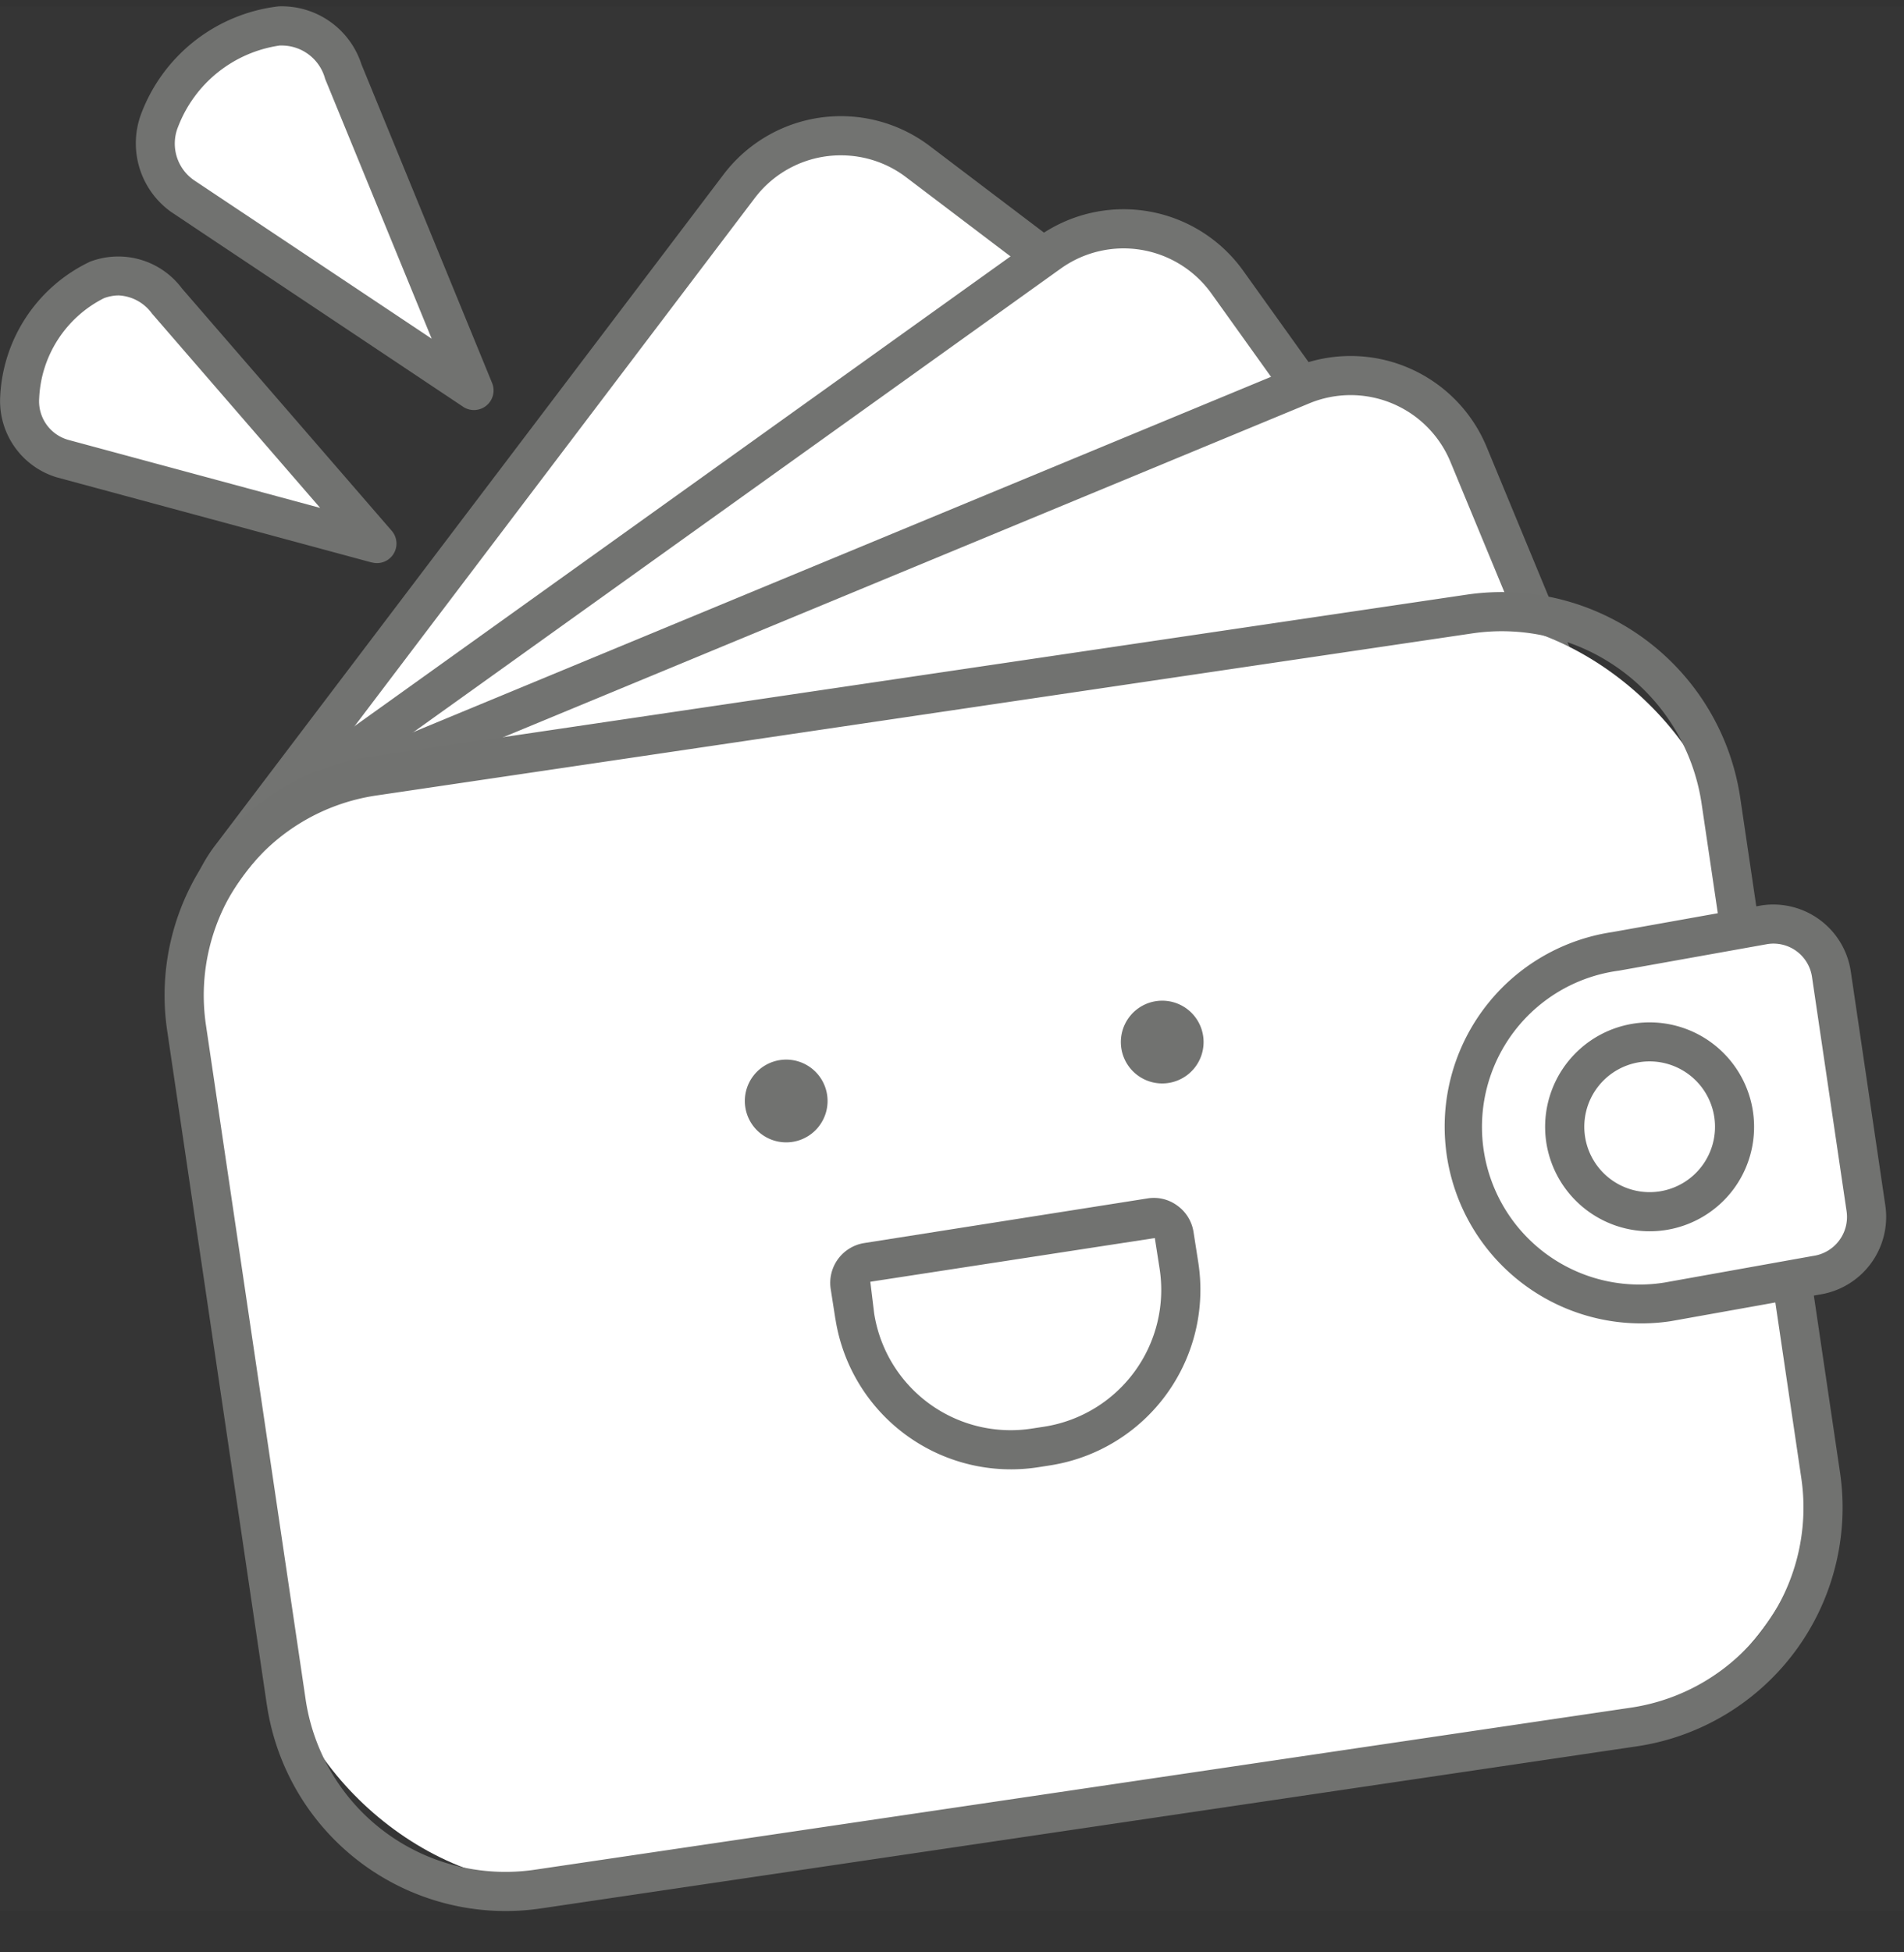
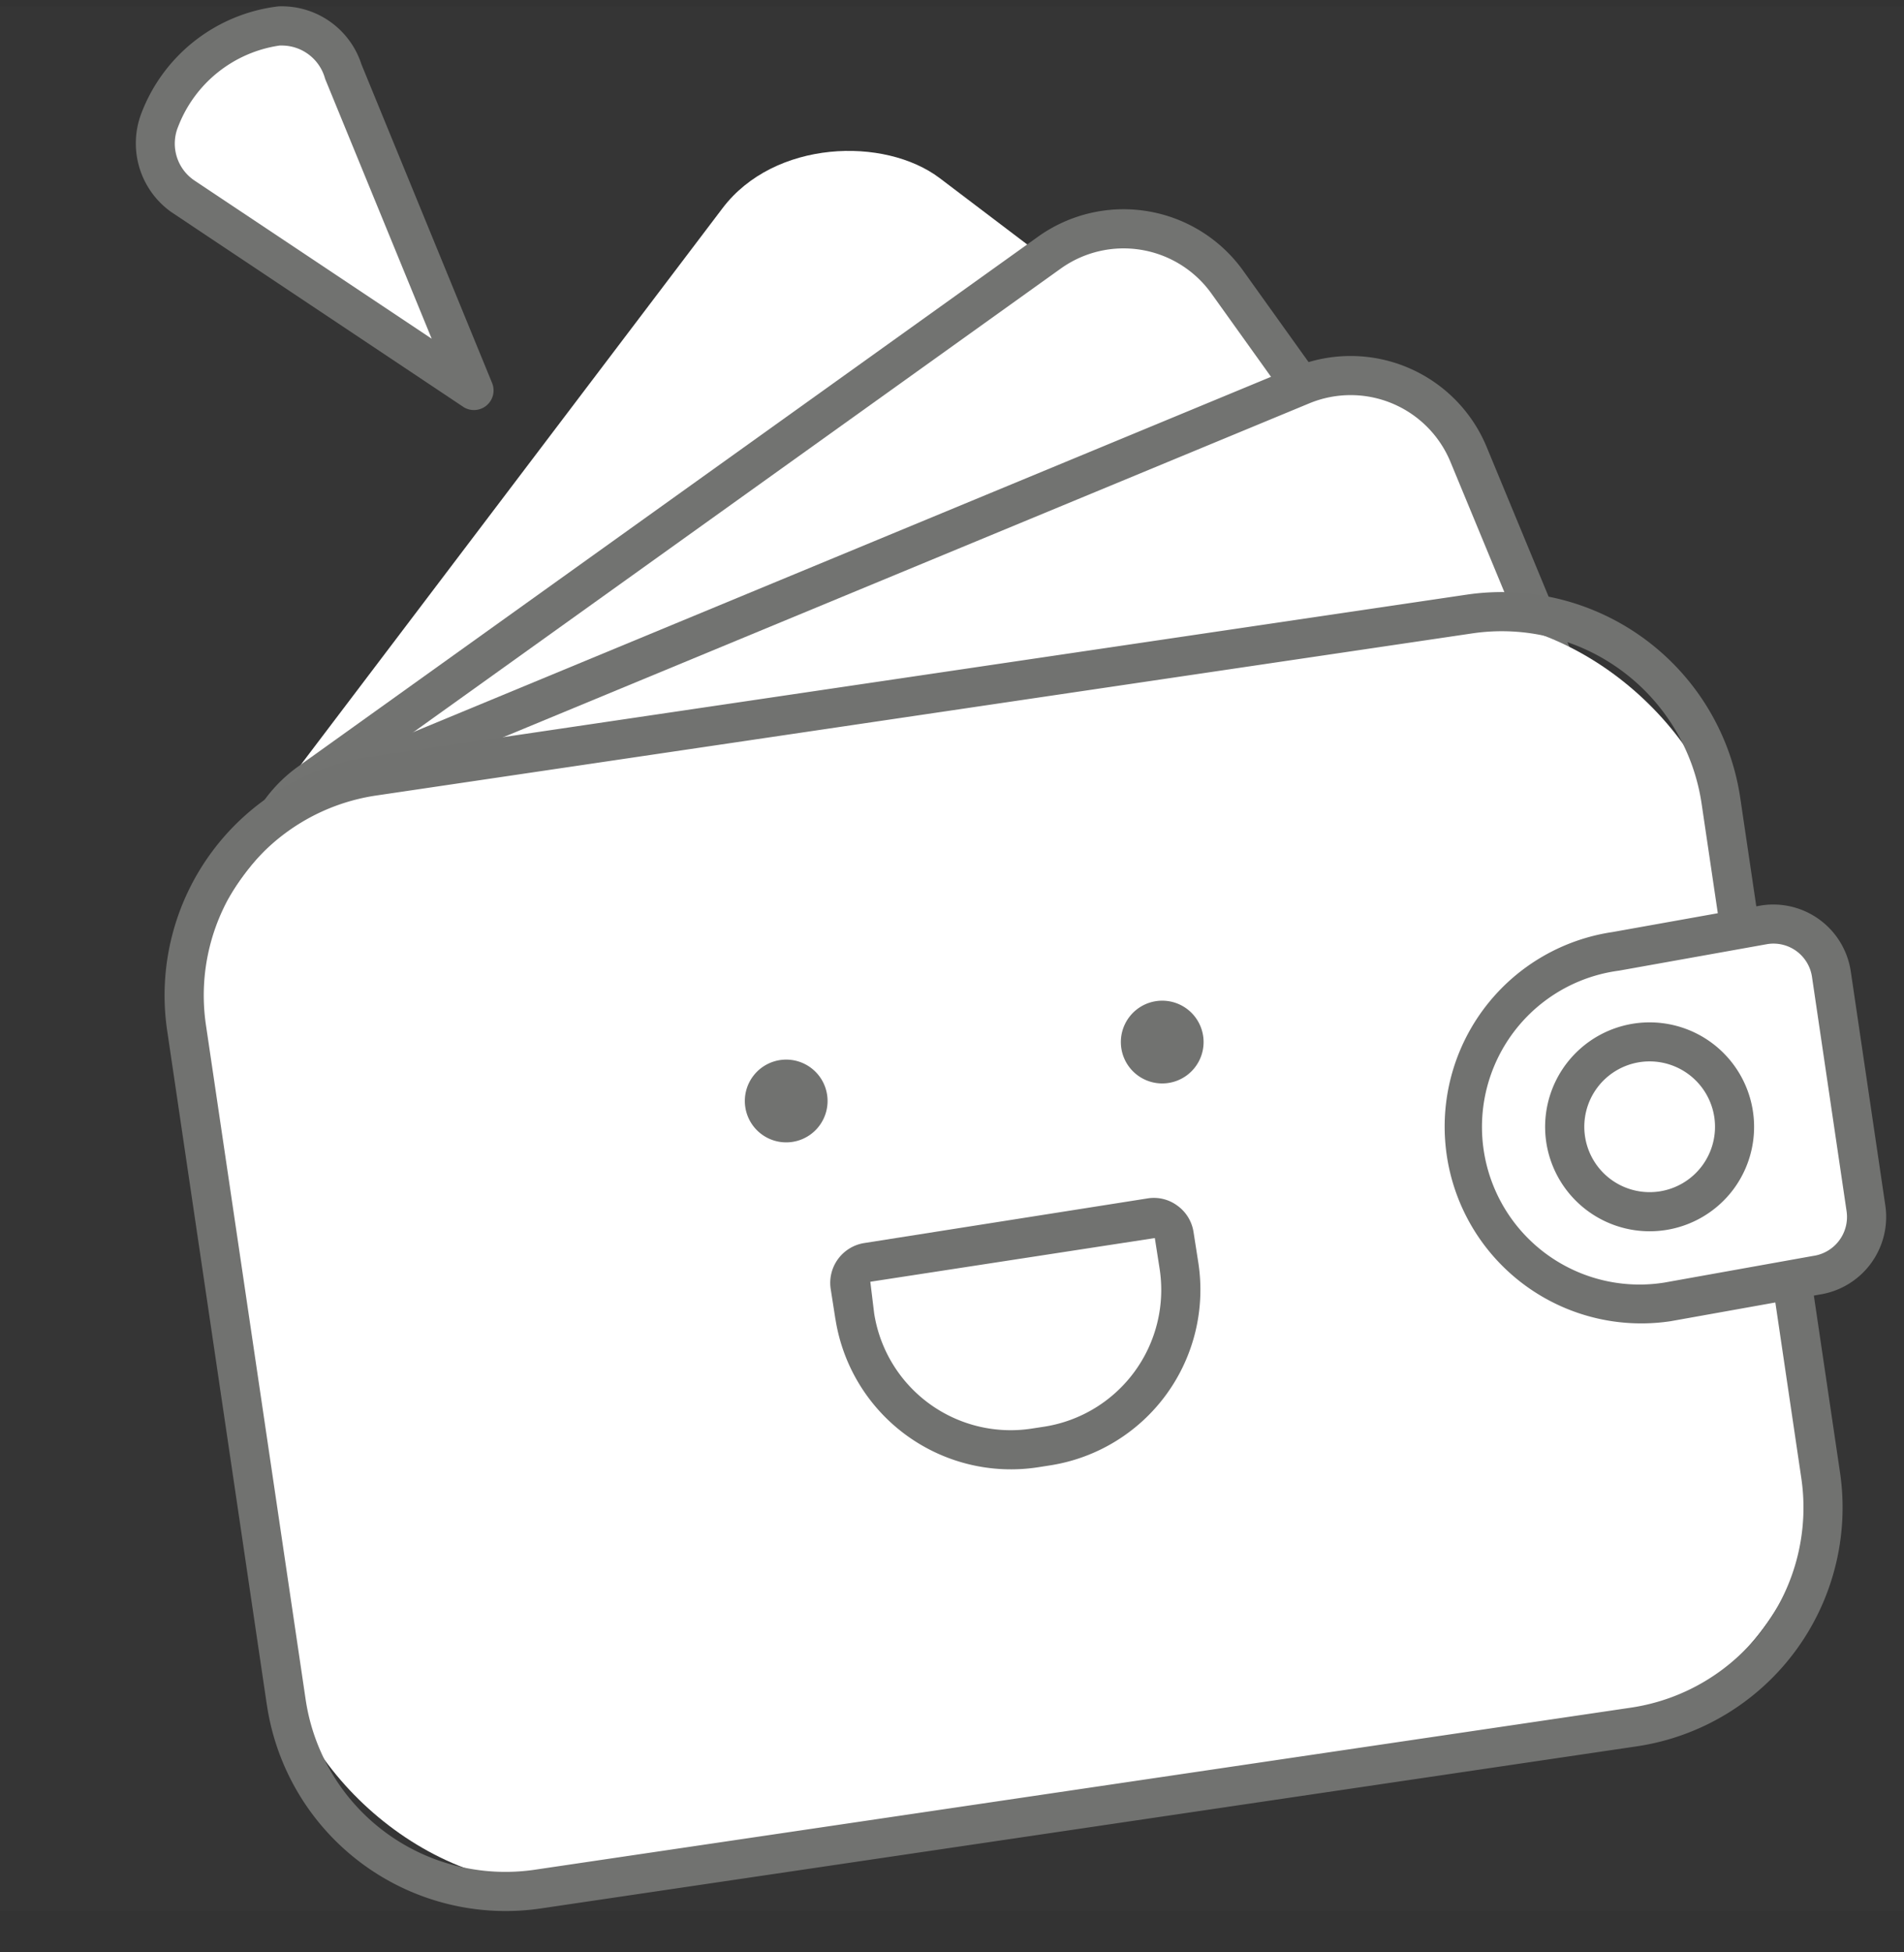
<svg xmlns="http://www.w3.org/2000/svg" width="40" height="41" viewBox="0 0 40 41" fill="none">
  <rect x="0" y="0" width="40" height="41" fill="#333333" stroke="none" />
  <rect x="3.22" y="20.148" width="23.056" height="15.687" rx="3.259" transform="rotate(-52.835 3.22 20.148)" fill="#fff" />
-   <path fill-rule="evenodd" clip-rule="evenodd" d="M13.337 28.334a3.069 3.069 0 0 0 1.86.628c.97 0 1.884-.453 2.47-1.225l10.69-14.1a3.091 3.091 0 0 0-.595-4.332l-8.23-6.239a3.093 3.093 0 0 0-4.33.596L4.512 17.764a3.09 3.09 0 0 0 .595 4.33l8.23 6.24zm2.52-24.175c.43-.567 1.1-.899 1.81-.897.494 0 .975.16 1.369.46l8.23 6.239a2.268 2.268 0 0 1 .437 3.178l-10.69 14.102a2.272 2.272 0 0 1-3.18.438l-8.23-6.24a2.268 2.268 0 0 1-.437-3.178L15.856 4.16z" fill="#717270" />
  <rect x="4.319" y="17.995" width="24.48" height="16.657" rx="3.259" transform="rotate(-35.596 4.319 17.995)" fill="#fff" />
  <path fill-rule="evenodd" clip-rule="evenodd" d="M14.129 30.85a3.07 3.07 0 0 0 2.304-.536l15.548-11.13a3.09 3.09 0 0 0 .713-4.312l-6.576-9.186a3.09 3.09 0 0 0-4.311-.715L6.258 16.101a3.094 3.094 0 0 0-.713 4.313l6.576 9.185a3.068 3.068 0 0 0 2.008 1.25zM6.737 16.77 22.285 5.64a2.269 2.269 0 0 1 3.165.524l6.576 9.187a2.268 2.268 0 0 1-.524 3.164l-15.548 11.13a2.269 2.269 0 0 1-3.165-.524l-6.576-9.186a2.272 2.272 0 0 1 .524-3.165z" fill="#717270" />
  <rect x="4.379" y="17.601" width="27.542" height="18.74" rx="3.259" transform="rotate(-22.49 4.38 17.6)" fill="#fff" />
  <path fill-rule="evenodd" clip-rule="evenodd" d="M10.143 32.597a3.096 3.096 0 0 0 4.038 1.673l20.496-8.485a3.092 3.092 0 0 0 1.673-4.038L31.231 9.383a3.094 3.094 0 0 0-4.038-1.673L6.698 16.196a3.092 3.092 0 0 0-1.674 4.038l5.119 12.363zm-3.13-15.642L27.507 8.47a2.269 2.269 0 0 1 2.964 1.228l5.119 12.363a2.27 2.27 0 0 1-1.229 2.964l-20.496 8.486a2.271 2.271 0 0 1-2.963-1.229L5.783 19.92a2.271 2.271 0 0 1 1.23-2.964z" fill="#717270" />
  <rect x="3.239" y="16.98" width="32.586" height="23.626" rx="5.659" transform="rotate(-8.41 3.239 16.98)" fill="#fff" />
  <path opacity=".01" fill="#fff" d="M0 .133h40v40H0z" />
  <path fill-rule="evenodd" clip-rule="evenodd" d="M5.608 35.81a5.071 5.071 0 0 0 5.75 4.268l23.03-3.405a5.069 5.069 0 0 0 4.268-5.75L36.56 16.756a5.065 5.065 0 0 0-5.75-4.268L7.78 15.893a5.064 5.064 0 0 0-4.268 5.75l2.095 14.166zm2.294-19.104 23.03-3.405a4.244 4.244 0 0 1 4.816 3.576l2.095 14.166a4.247 4.247 0 0 1-3.576 4.817l-23.03 3.404a4.243 4.243 0 0 1-4.816-3.575L4.326 21.522a4.243 4.243 0 0 1 3.576-4.816z" fill="#717270" />
  <path d="m37.071 19.42-3.133.56a3.72 3.72 0 1 0 1.088 7.36l3.133-.56a1.236 1.236 0 0 0 1.042-1.404l-.726-4.915a1.236 1.236 0 0 0-1.404-1.041z" fill="#fff" />
  <path fill-rule="evenodd" clip-rule="evenodd" d="M30.361 23.959a4.131 4.131 0 0 0 4.738 3.786l3.12-.558a1.65 1.65 0 0 0 1.389-1.87l-.726-4.916a1.646 1.646 0 0 0-1.871-1.388l-.012.002-3.121.558a4.131 4.131 0 0 0-3.517 4.386zm3.65-3.575 3.125-.559a.818.818 0 0 1 .932.696l.726 4.916a.827.827 0 0 1-.707.938l-3.121.559a3.31 3.31 0 1 1-.956-6.55z" fill="#717270" />
-   <circle cx="34.656" cy="23.663" r="1.785" fill="#fff" />
  <path fill-rule="evenodd" clip-rule="evenodd" d="M32.484 23.984a2.197 2.197 0 0 0 3.935.988 2.195 2.195 0 1 0-3.935-.988zm1.971-1.68a1.375 1.375 0 0 1 1.56 1.158 1.373 1.373 0 1 1-1.56-1.158z" fill="#717270" />
  <path d="M17.384 23.063a.869.869 0 1 0-1.728.176.869.869 0 0 0 1.728-.176zM23.558 22.018a.869.869 0 1 1 1.723-.223.869.869 0 0 1-1.723.223z" fill="#717270" />
  <path fill-rule="evenodd" clip-rule="evenodd" d="M17.553 27.71a3.732 3.732 0 0 0 4.258 3.102l.262-.041a3.732 3.732 0 0 0 3.101-4.26l-.1-.64a.839.839 0 0 0-.339-.552.827.827 0 0 0-.629-.152l-5.95.937a.847.847 0 0 0-.704.967l.1.64zm.73-.793 5.978-.918.1.64a2.907 2.907 0 0 1-2.416 3.32l-.261.04a2.903 2.903 0 0 1-3.319-2.416l-.081-.666z" fill="#717270" />
-   <path d="m3.511 6.324 4.406 5.09L1.3 9.626c-2.332-.802.472-5.368 2.211-3.302z" fill="#fff" />
-   <path fill-rule="evenodd" clip-rule="evenodd" d="M7.809 11.81a.41.41 0 0 0 .418-.666L3.823 6.058a1.67 1.67 0 0 0-1.931-.563 3.309 3.309 0 0 0-1.89 2.883 1.674 1.674 0 0 0 1.19 1.646l6.617 1.788zm-5.63-5.546a.9.9 0 0 1 .314-.06c.281.014.54.156.703.385l.004.004 3.526 4.073-5.293-1.429a.842.842 0 0 1-.61-.87A2.477 2.477 0 0 1 2.18 6.264z" fill="#717270" />
  <path d="M7.211 1.504 9.958 8.2 3.826 4.112c-2.101-1.616 2.32-5.31 3.385-2.608z" fill="#fff" />
  <path fill-rule="evenodd" clip-rule="evenodd" d="M9.73 8.543a.412.412 0 0 0 .609-.498L7.593 1.35A1.758 1.758 0 0 0 5.847.134a3.523 3.523 0 0 0-2.886 2.269 1.77 1.77 0 0 0 .637 2.05l6.133 4.09zM5.875.956h.04a.943.943 0 0 1 .915.699l.002.005 2.237 5.453-4.991-3.327a.934.934 0 0 1-.334-1.13 2.7 2.7 0 0 1 2.131-1.7z" fill="#717270" />
</svg>